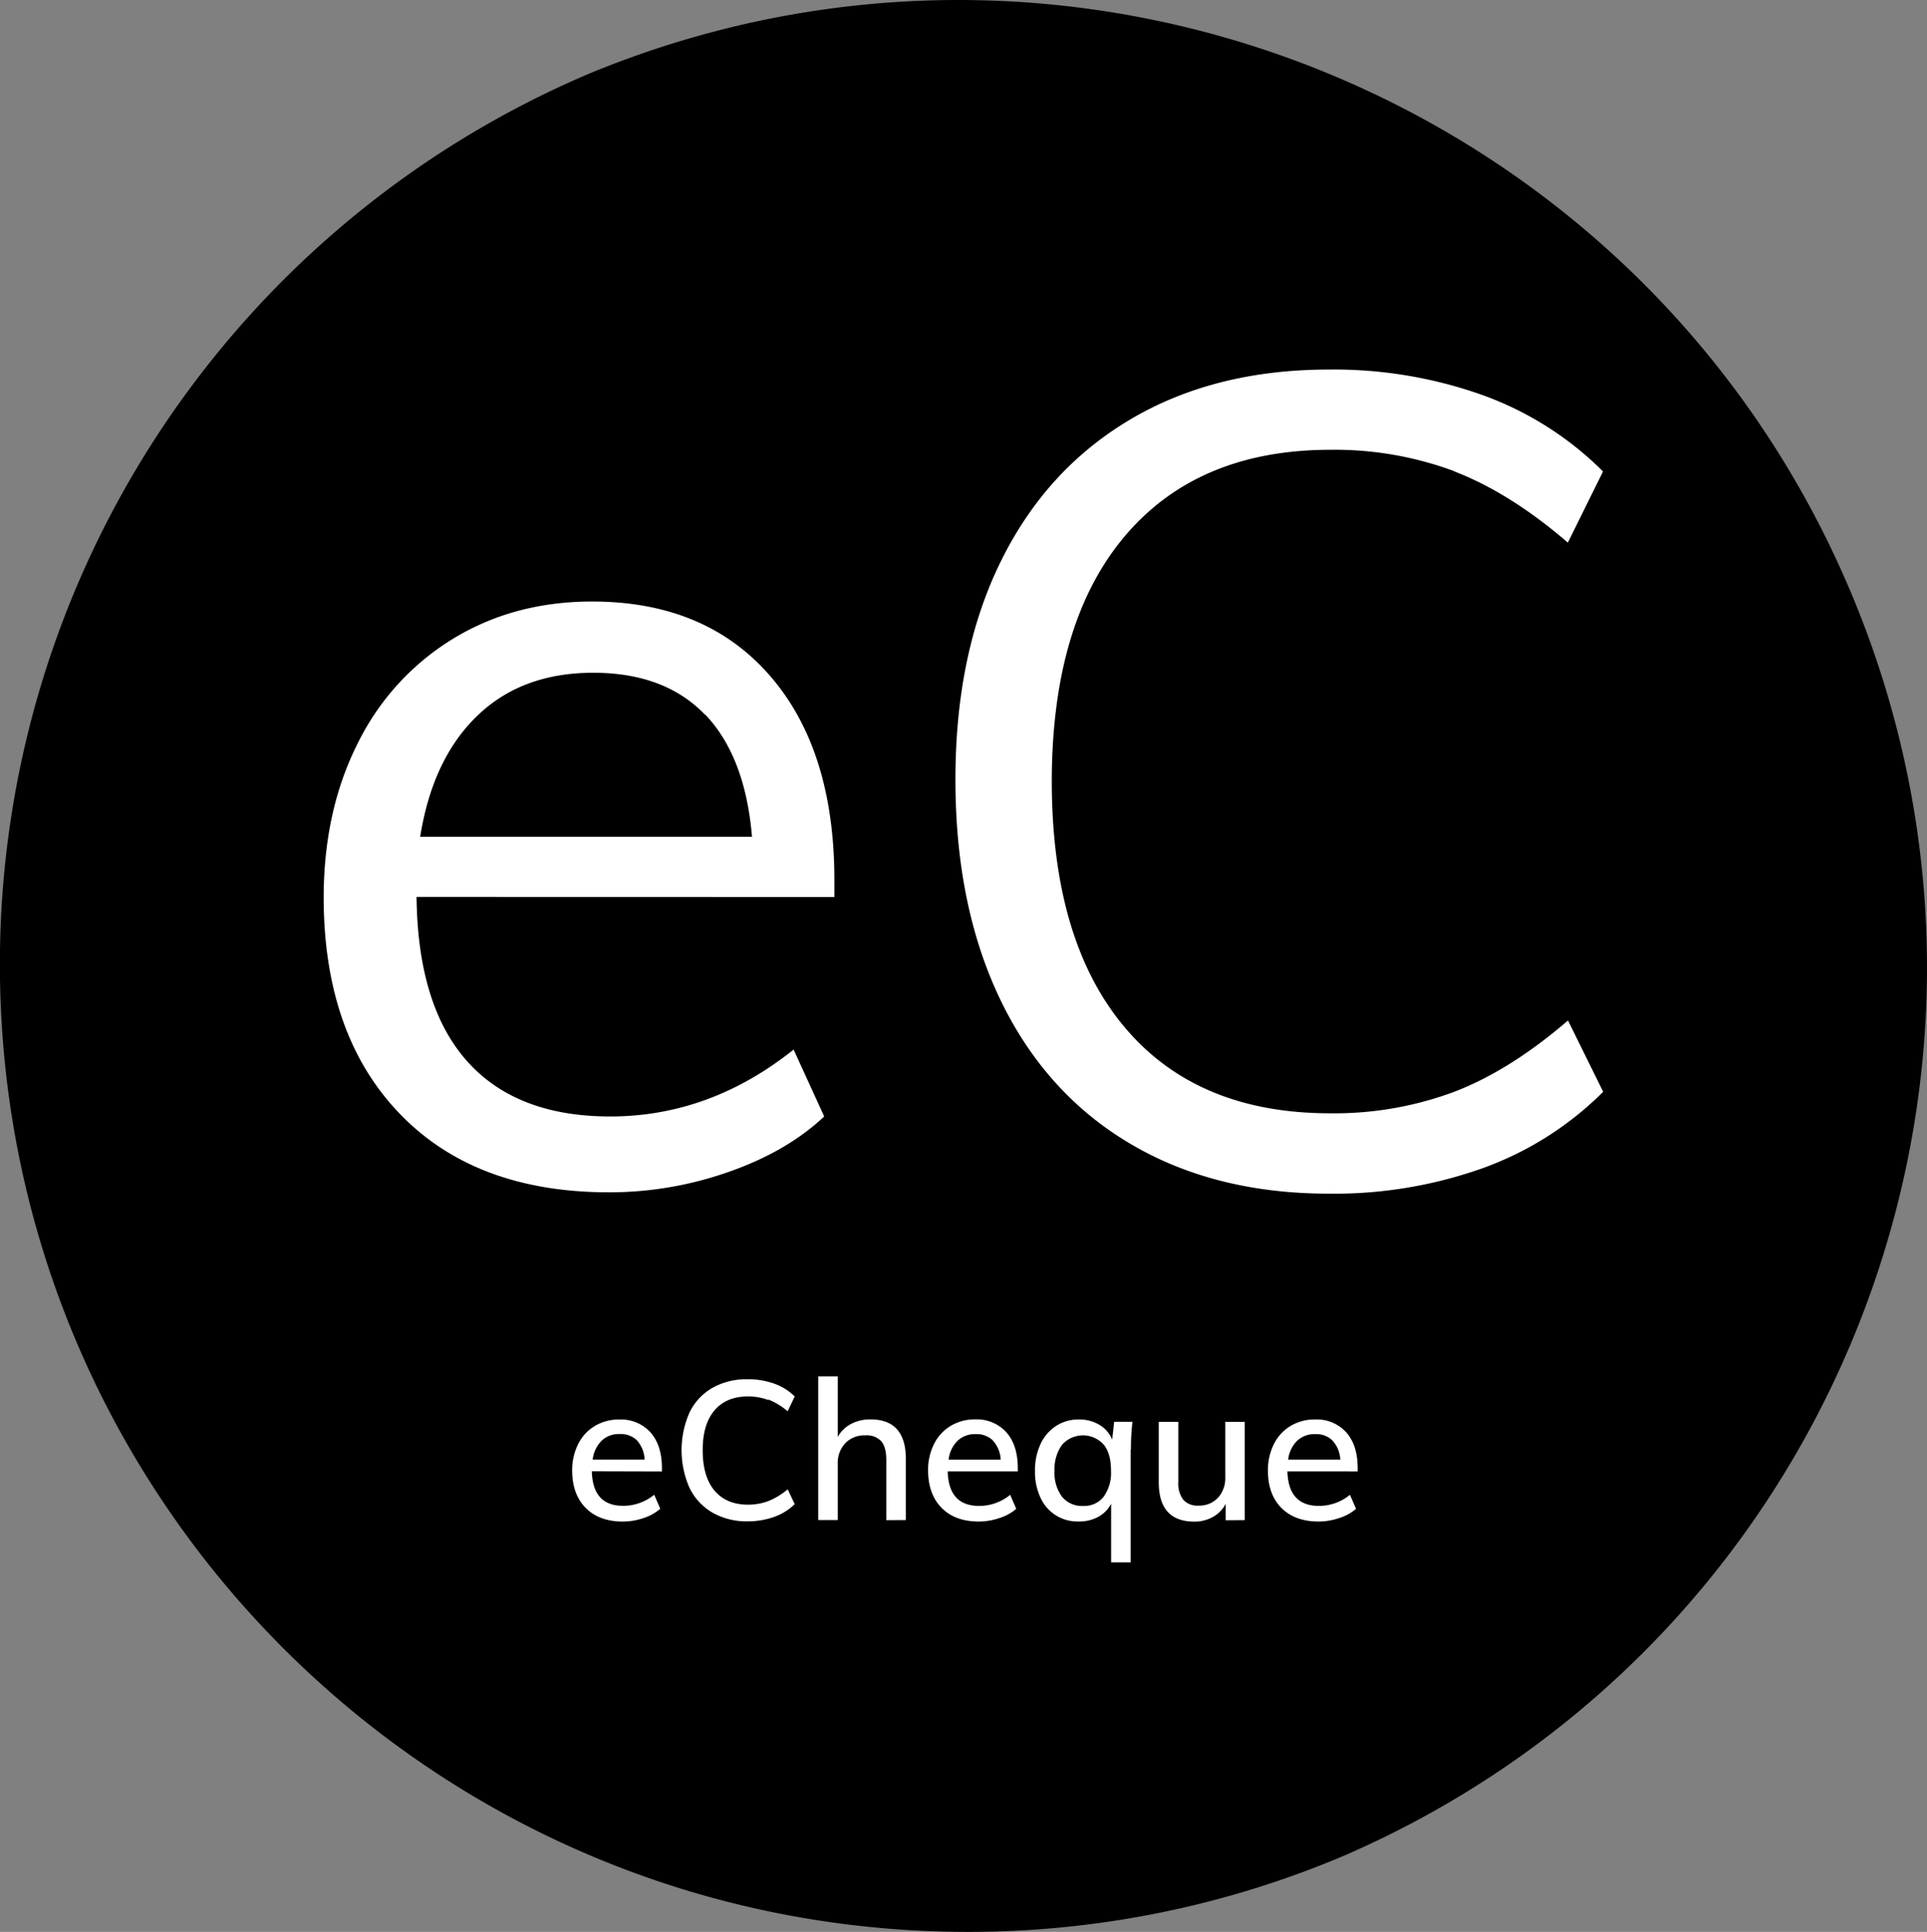
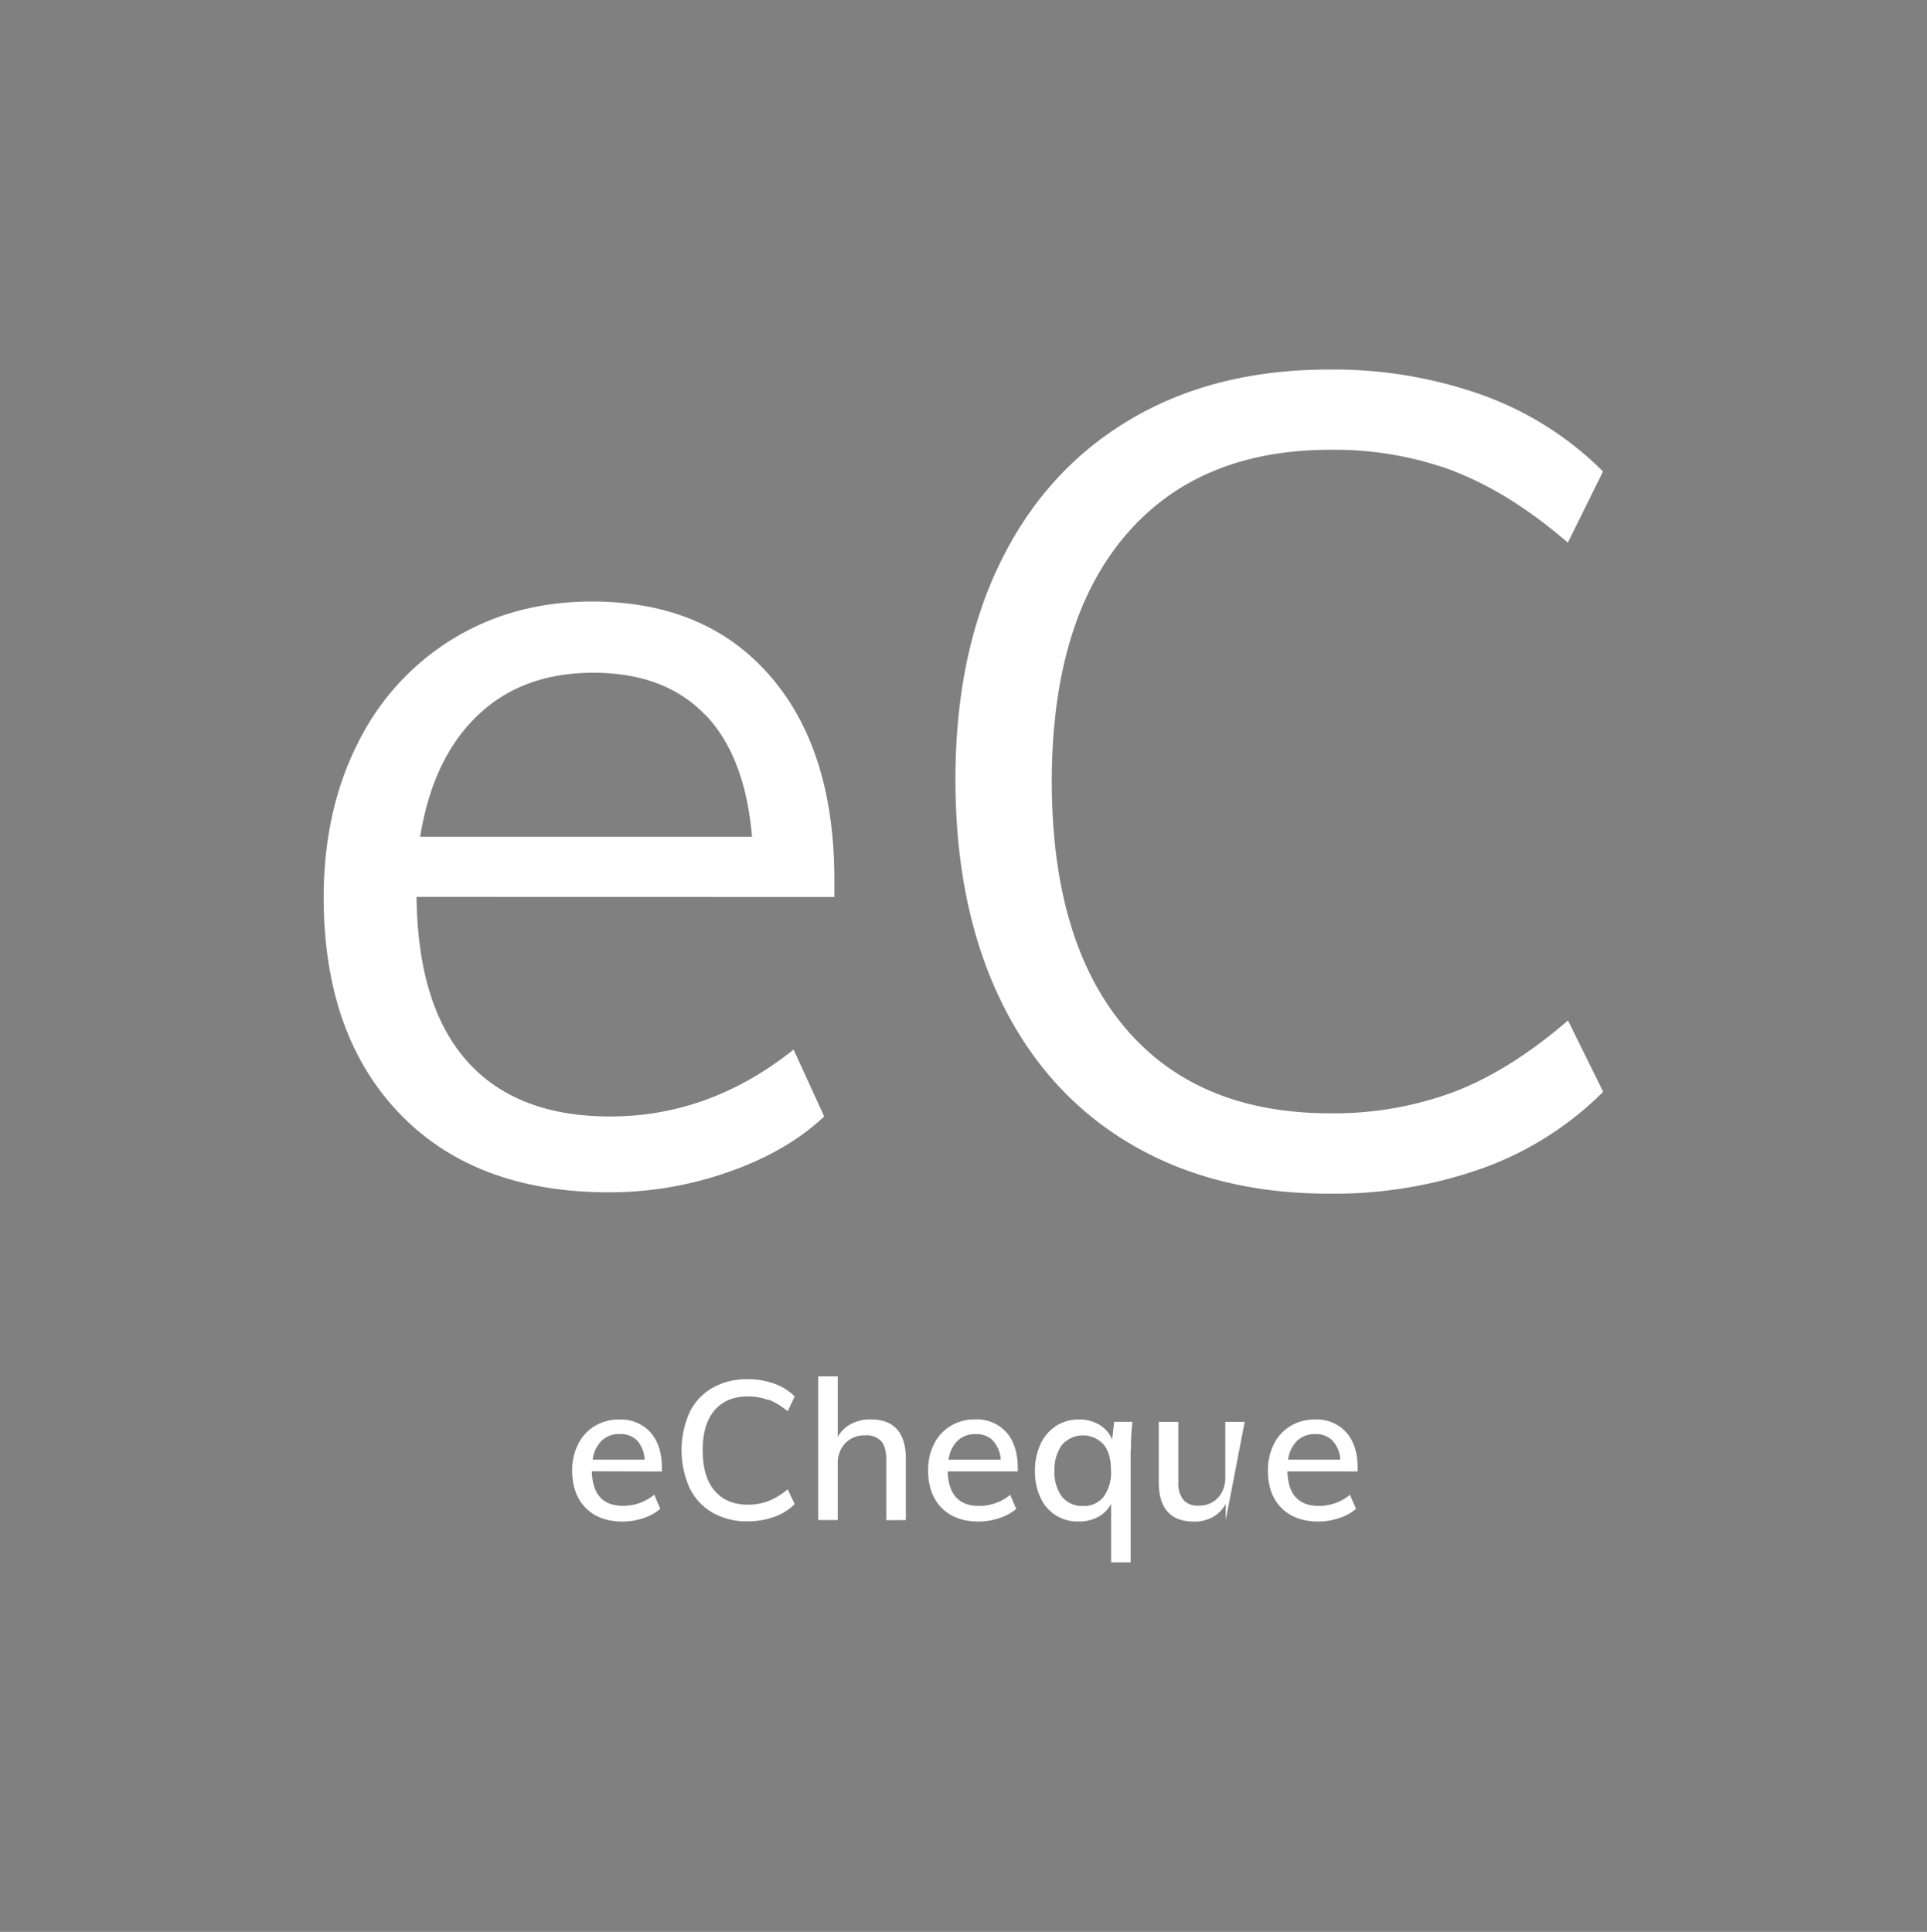
<svg xmlns="http://www.w3.org/2000/svg" id="Layer_1" data-name="Layer 1" viewBox="0 0 766.9 769">
  <rect x="0" y="0" width="766.9" height="769" fill="#808080" stroke="none" />
  <defs>
    <style>.cls-1{fill:#fff;}</style>
  </defs>
-   <path d="M397.6,782.7c-212.74-.13-385.09-172.7-385-385.44A385.19,385.19,0,0,1,247.71,42.76c196.75-80.93,421.85,13,502.77,209.7,79.85,194.12-10.41,416.43-203,499.94A382.7,382.7,0,0,1,397.6,782.7Z" transform="translate(-12.64 -13.7)" />
-   <path class="cls-1" d="M248.17,599.36q.36,13.74,12.42,13.75A19.43,19.43,0,0,0,273,608.69l2.41,5.59A19.22,19.22,0,0,1,268.7,618a25.64,25.64,0,0,1-8.19,1.37q-9.4,0-14.76-5.41t-5.4-14.78a23.09,23.09,0,0,1,2.37-10.64,17.44,17.44,0,0,1,6.65-7.23,18.54,18.54,0,0,1,9.72-2.56,15.8,15.8,0,0,1,12.43,5.13q4.55,5.13,4.55,14.26v1.3Zm18.06-12.24a9.36,9.36,0,0,0-6.92-2.6,10,10,0,0,0-7.23,2.65,12.7,12.7,0,0,0-3.57,7.53h20.66a12.07,12.07,0,0,0-3-7.6ZM318.46,571a22.9,22.9,0,0,0-8.19-1.43q-8.61,0-13.31,5.59T292.3,591c0,6.93,1.55,12.29,4.66,16s7.6,5.65,13.31,5.65a22.89,22.89,0,0,0,8.19-1.45,27.72,27.72,0,0,0,7.66-4.67l2.8,5.91a22.26,22.26,0,0,1-8.2,5.08,30.92,30.92,0,0,1-10.53,1.76,27.26,27.26,0,0,1-14-3.47,22.88,22.88,0,0,1-9.12-9.82,37.13,37.13,0,0,1,0-30.07,22.56,22.56,0,0,1,9.12-9.78,27.51,27.51,0,0,1,14-3.42,30.7,30.7,0,0,1,10.53,1.74,22,22,0,0,1,8.2,5.1l-2.8,5.9a28.18,28.18,0,0,0-7.66-4.66Zm46.9,47.82V594.86c0-3.43-.67-5.91-2-7.47a7.88,7.88,0,0,0-6.32-2.33,10.5,10.5,0,0,0-8,3.11,11.49,11.49,0,0,0-3,8.32v22.29h-7.77V561.6h7.77v24.09a12.82,12.82,0,0,1,5.36-5.21,16.19,16.19,0,0,1,7.69-1.78q14,0,14.06,15.69v24.39Zm24.44-19.42q.38,13.74,12.51,13.75a19.46,19.46,0,0,0,12.36-4.42l2.42,5.59a19.4,19.4,0,0,1-6.73,3.67,25.64,25.64,0,0,1-8.19,1.37q-9.42,0-14.76-5.41T382,599.13a22.89,22.89,0,0,1,2.36-10.63,17.44,17.44,0,0,1,6.65-7.23,18.53,18.53,0,0,1,9.72-2.57,15.83,15.83,0,0,1,12.42,5.13q4.53,5.13,4.55,14.26v1.32Zm18.07-12.24a9.34,9.34,0,0,0-6.91-2.6,10,10,0,0,0-7.23,2.65,12.59,12.59,0,0,0-3.57,7.53H410.9a12.1,12.1,0,0,0-3.11-7.6Zm54.73,3.55v44.91h-7.76V612.27a12.45,12.45,0,0,1-5.15,5.24,15.77,15.77,0,0,1-7.76,1.83,16.09,16.09,0,0,1-15.21-9.5,24.09,24.09,0,0,1-2.18-10.6,24.65,24.65,0,0,1,2.21-10.73,17.12,17.12,0,0,1,6.21-7.22,16.18,16.18,0,0,1,9-2.56,15.64,15.64,0,0,1,8.16,2.09,12.43,12.43,0,0,1,5.14,5.91l.78-7.07h7.29a88.43,88.43,0,0,0-.6,11Zm-10.75-2a11.07,11.07,0,0,0-15.65-.79h0a10.44,10.44,0,0,0-.88.88,16.45,16.45,0,0,0-3,10.46,15.85,15.85,0,0,0,3,10.25,10.19,10.19,0,0,0,8.37,3.65,9.79,9.79,0,0,0,8.18-3.69,16.3,16.3,0,0,0,2.92-10.36c0-4.51-.95-8-2.92-10.41Zm48.59,30.14v-6.53a13,13,0,0,1-5.12,5.24,14.85,14.85,0,0,1-7.38,1.83q-14.15,0-14.14-15.69v-24h7.78v23.92a10.69,10.69,0,0,0,2,7.1,7.48,7.48,0,0,0,6,2.3,10.15,10.15,0,0,0,7.77-3.1,11.6,11.6,0,0,0,2.92-8.24v-22H508V618.8ZM525,599.4q.4,13.74,12.53,13.74a19.41,19.41,0,0,0,12.36-4.42l2.42,5.59a19.08,19.08,0,0,1-6.73,3.68,25.7,25.7,0,0,1-8.2,1.37q-9.33,0-14.77-5.41c-3.55-3.58-5.36-8.55-5.36-14.79a23.24,23.24,0,0,1,2.38-10.65,17.48,17.48,0,0,1,6.65-7.22,18.51,18.51,0,0,1,9.71-2.56,15.8,15.8,0,0,1,12.43,5.13q4.54,5.13,4.54,14.26v1.3ZM543,587.16a9.28,9.28,0,0,0-6.89-2.6,10.1,10.1,0,0,0-7.24,2.64,12.86,12.86,0,0,0-3.58,7.53h20.76a12.12,12.12,0,0,0-3.11-7.6Z" transform="translate(-12.64 -13.7)" />
+   <path class="cls-1" d="M248.17,599.36q.36,13.74,12.42,13.75A19.43,19.43,0,0,0,273,608.69l2.41,5.59A19.22,19.22,0,0,1,268.7,618a25.64,25.64,0,0,1-8.19,1.37q-9.4,0-14.76-5.41t-5.4-14.78a23.09,23.09,0,0,1,2.37-10.64,17.44,17.44,0,0,1,6.65-7.23,18.54,18.54,0,0,1,9.72-2.56,15.8,15.8,0,0,1,12.43,5.13q4.55,5.13,4.55,14.26v1.3Zm18.06-12.24a9.36,9.36,0,0,0-6.92-2.6,10,10,0,0,0-7.23,2.65,12.7,12.7,0,0,0-3.57,7.53h20.66a12.07,12.07,0,0,0-3-7.6ZM318.46,571a22.9,22.9,0,0,0-8.19-1.43q-8.61,0-13.31,5.59T292.3,591c0,6.93,1.55,12.29,4.66,16s7.6,5.65,13.31,5.65a22.89,22.89,0,0,0,8.19-1.45,27.72,27.72,0,0,0,7.66-4.67l2.8,5.91a22.26,22.26,0,0,1-8.2,5.08,30.92,30.92,0,0,1-10.53,1.76,27.26,27.26,0,0,1-14-3.47,22.88,22.88,0,0,1-9.12-9.82,37.13,37.13,0,0,1,0-30.07,22.56,22.56,0,0,1,9.12-9.78,27.51,27.51,0,0,1,14-3.42,30.7,30.7,0,0,1,10.53,1.74,22,22,0,0,1,8.2,5.1l-2.8,5.9a28.18,28.18,0,0,0-7.66-4.66Zm46.9,47.82V594.86c0-3.43-.67-5.91-2-7.47a7.88,7.88,0,0,0-6.32-2.33,10.5,10.5,0,0,0-8,3.11,11.49,11.49,0,0,0-3,8.32v22.29h-7.77V561.6h7.77v24.09a12.82,12.82,0,0,1,5.36-5.21,16.19,16.19,0,0,1,7.69-1.78q14,0,14.06,15.69v24.39Zm24.44-19.42q.38,13.74,12.51,13.75a19.46,19.46,0,0,0,12.36-4.42l2.42,5.59a19.4,19.4,0,0,1-6.73,3.67,25.64,25.64,0,0,1-8.19,1.37q-9.42,0-14.76-5.41T382,599.13a22.89,22.89,0,0,1,2.36-10.63,17.44,17.44,0,0,1,6.65-7.23,18.53,18.53,0,0,1,9.72-2.57,15.83,15.83,0,0,1,12.42,5.13q4.53,5.13,4.55,14.26v1.32Zm18.07-12.24a9.34,9.34,0,0,0-6.91-2.6,10,10,0,0,0-7.23,2.65,12.59,12.59,0,0,0-3.57,7.53H410.9a12.1,12.1,0,0,0-3.11-7.6Zm54.73,3.55v44.91h-7.76V612.27a12.45,12.45,0,0,1-5.15,5.24,15.77,15.77,0,0,1-7.76,1.83,16.09,16.09,0,0,1-15.21-9.5,24.09,24.09,0,0,1-2.18-10.6,24.65,24.65,0,0,1,2.21-10.73,17.12,17.12,0,0,1,6.21-7.22,16.18,16.18,0,0,1,9-2.56,15.64,15.64,0,0,1,8.16,2.09,12.43,12.43,0,0,1,5.14,5.91l.78-7.07h7.29a88.43,88.43,0,0,0-.6,11Zm-10.75-2a11.07,11.07,0,0,0-15.65-.79h0a10.44,10.44,0,0,0-.88.88,16.45,16.45,0,0,0-3,10.46,15.85,15.85,0,0,0,3,10.25,10.19,10.19,0,0,0,8.37,3.65,9.79,9.79,0,0,0,8.18-3.69,16.3,16.3,0,0,0,2.92-10.36c0-4.51-.95-8-2.92-10.41Zm48.59,30.14v-6.53a13,13,0,0,1-5.12,5.24,14.85,14.85,0,0,1-7.38,1.83q-14.15,0-14.14-15.69v-24h7.78v23.92a10.69,10.69,0,0,0,2,7.1,7.48,7.48,0,0,0,6,2.3,10.15,10.15,0,0,0,7.77-3.1,11.6,11.6,0,0,0,2.92-8.24v-22H508ZM525,599.4q.4,13.74,12.53,13.74a19.41,19.41,0,0,0,12.36-4.42l2.42,5.59a19.08,19.08,0,0,1-6.73,3.68,25.7,25.7,0,0,1-8.2,1.37q-9.33,0-14.77-5.41c-3.55-3.58-5.36-8.55-5.36-14.79a23.24,23.24,0,0,1,2.38-10.65,17.48,17.48,0,0,1,6.65-7.22,18.51,18.51,0,0,1,9.71-2.56,15.8,15.8,0,0,1,12.43,5.13q4.54,5.13,4.54,14.26v1.3ZM543,587.16a9.28,9.28,0,0,0-6.89-2.6,10.1,10.1,0,0,0-7.24,2.64,12.86,12.86,0,0,0-3.58,7.53h20.76a12.12,12.12,0,0,0-3.11-7.6Z" transform="translate(-12.64 -13.7)" />
  <path class="cls-1" d="M178.42,370.71q.47,43.28,20.06,65.34t57,22.07q39.66,0,73-26.62l12.17,26.62q-14.88,14-38.07,22.08a142.84,142.84,0,0,1-47.53,8.11q-53.24,0-83.36-31.32t-30.24-85.83q0-34.68,13.52-61.49A100.91,100.91,0,0,1,192.87,268q24.34-14.87,55.43-14.86,45.06,0,70.73,29.51T344.7,364v6.75Zm114.77-72.54q-16-16.65-44.4-16.67t-46.18,17.11q-17.79,17.11-22.75,48.17H311.92q-2.7-32-18.65-48.67ZM591.5,201.3a136.55,136.55,0,0,0-49.33-8.56q-52.72,0-81.75,34.23t-29.2,97.43q0,63.53,28.83,98t82,34.46a136.64,136.64,0,0,0,49.34-8.56q22.27-8.55,45.28-28.39l14,28.39a130.26,130.26,0,0,1-48,30.42,176.35,176.35,0,0,1-61.06,10.13q-45.51,0-79.08-19.83t-51.59-57q-18-37.2-18.06-87.65t18.06-87.2q18.06-36.7,51.59-56.54t79.08-19.83a176.26,176.26,0,0,1,61,10.15,130.31,130.31,0,0,1,48,30.42l-14,28.33q-23-19.83-45.29-28.39Z" transform="translate(-12.64 -13.7)" />
</svg>